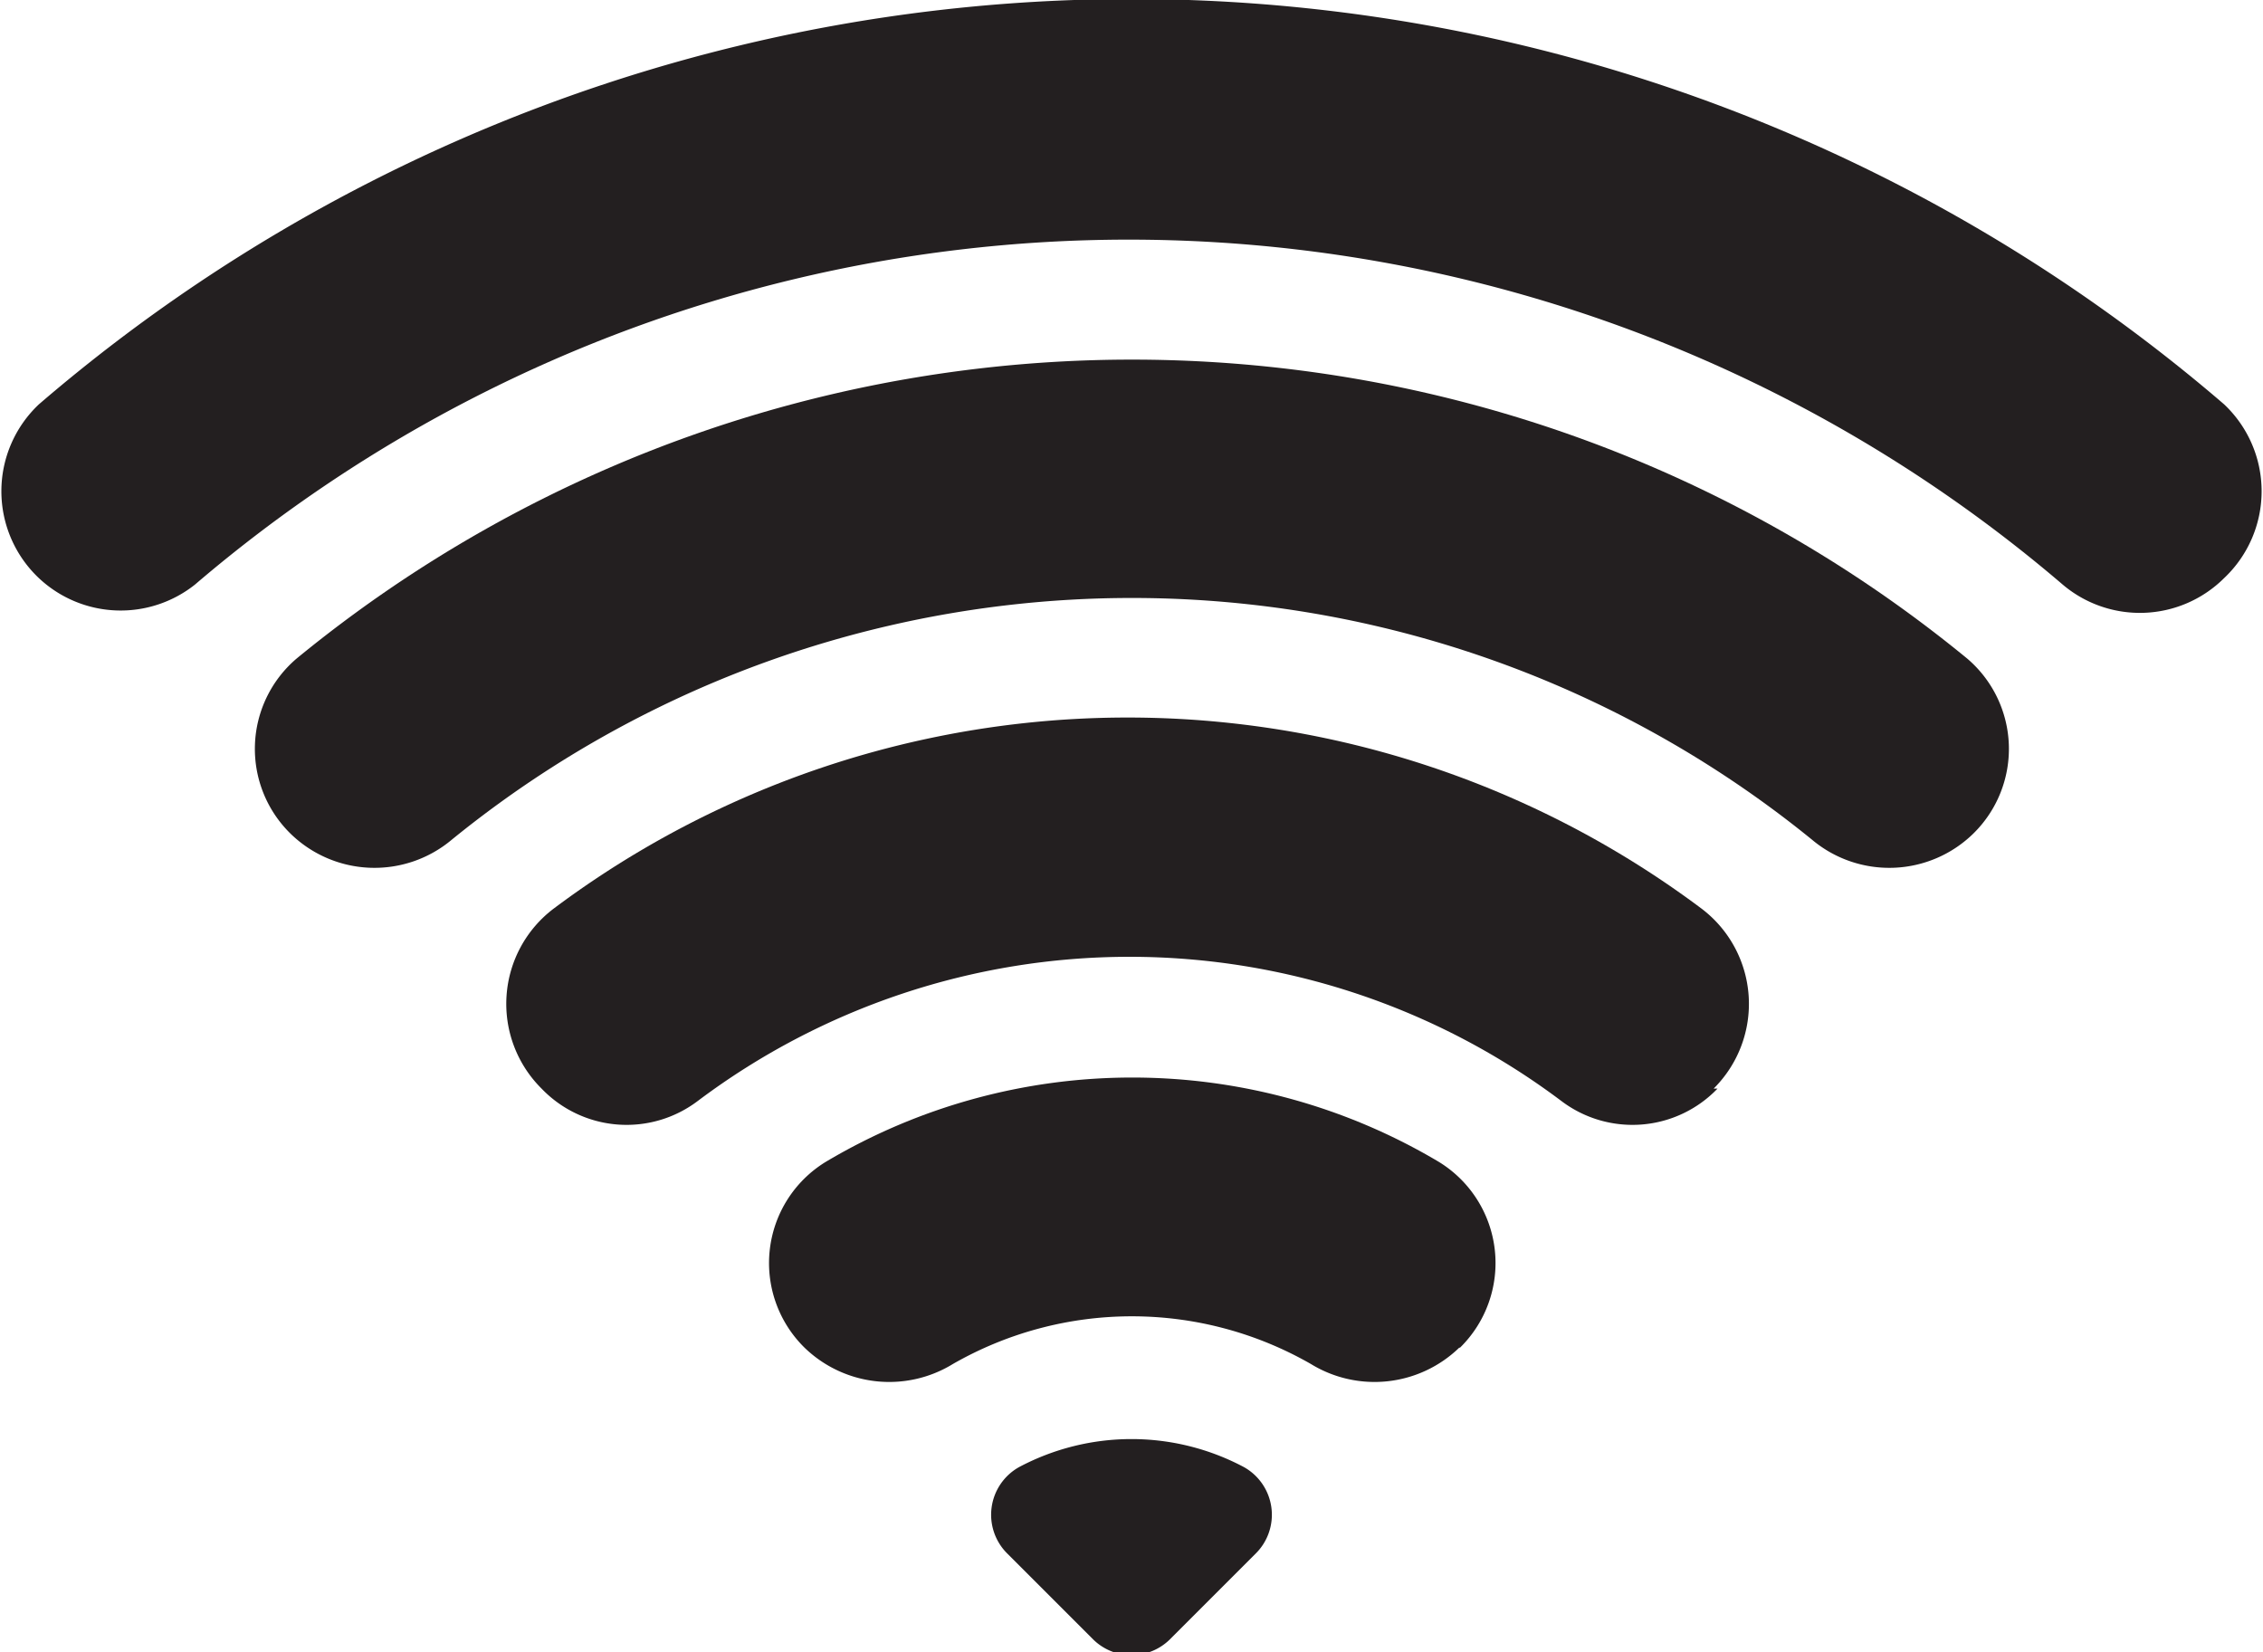
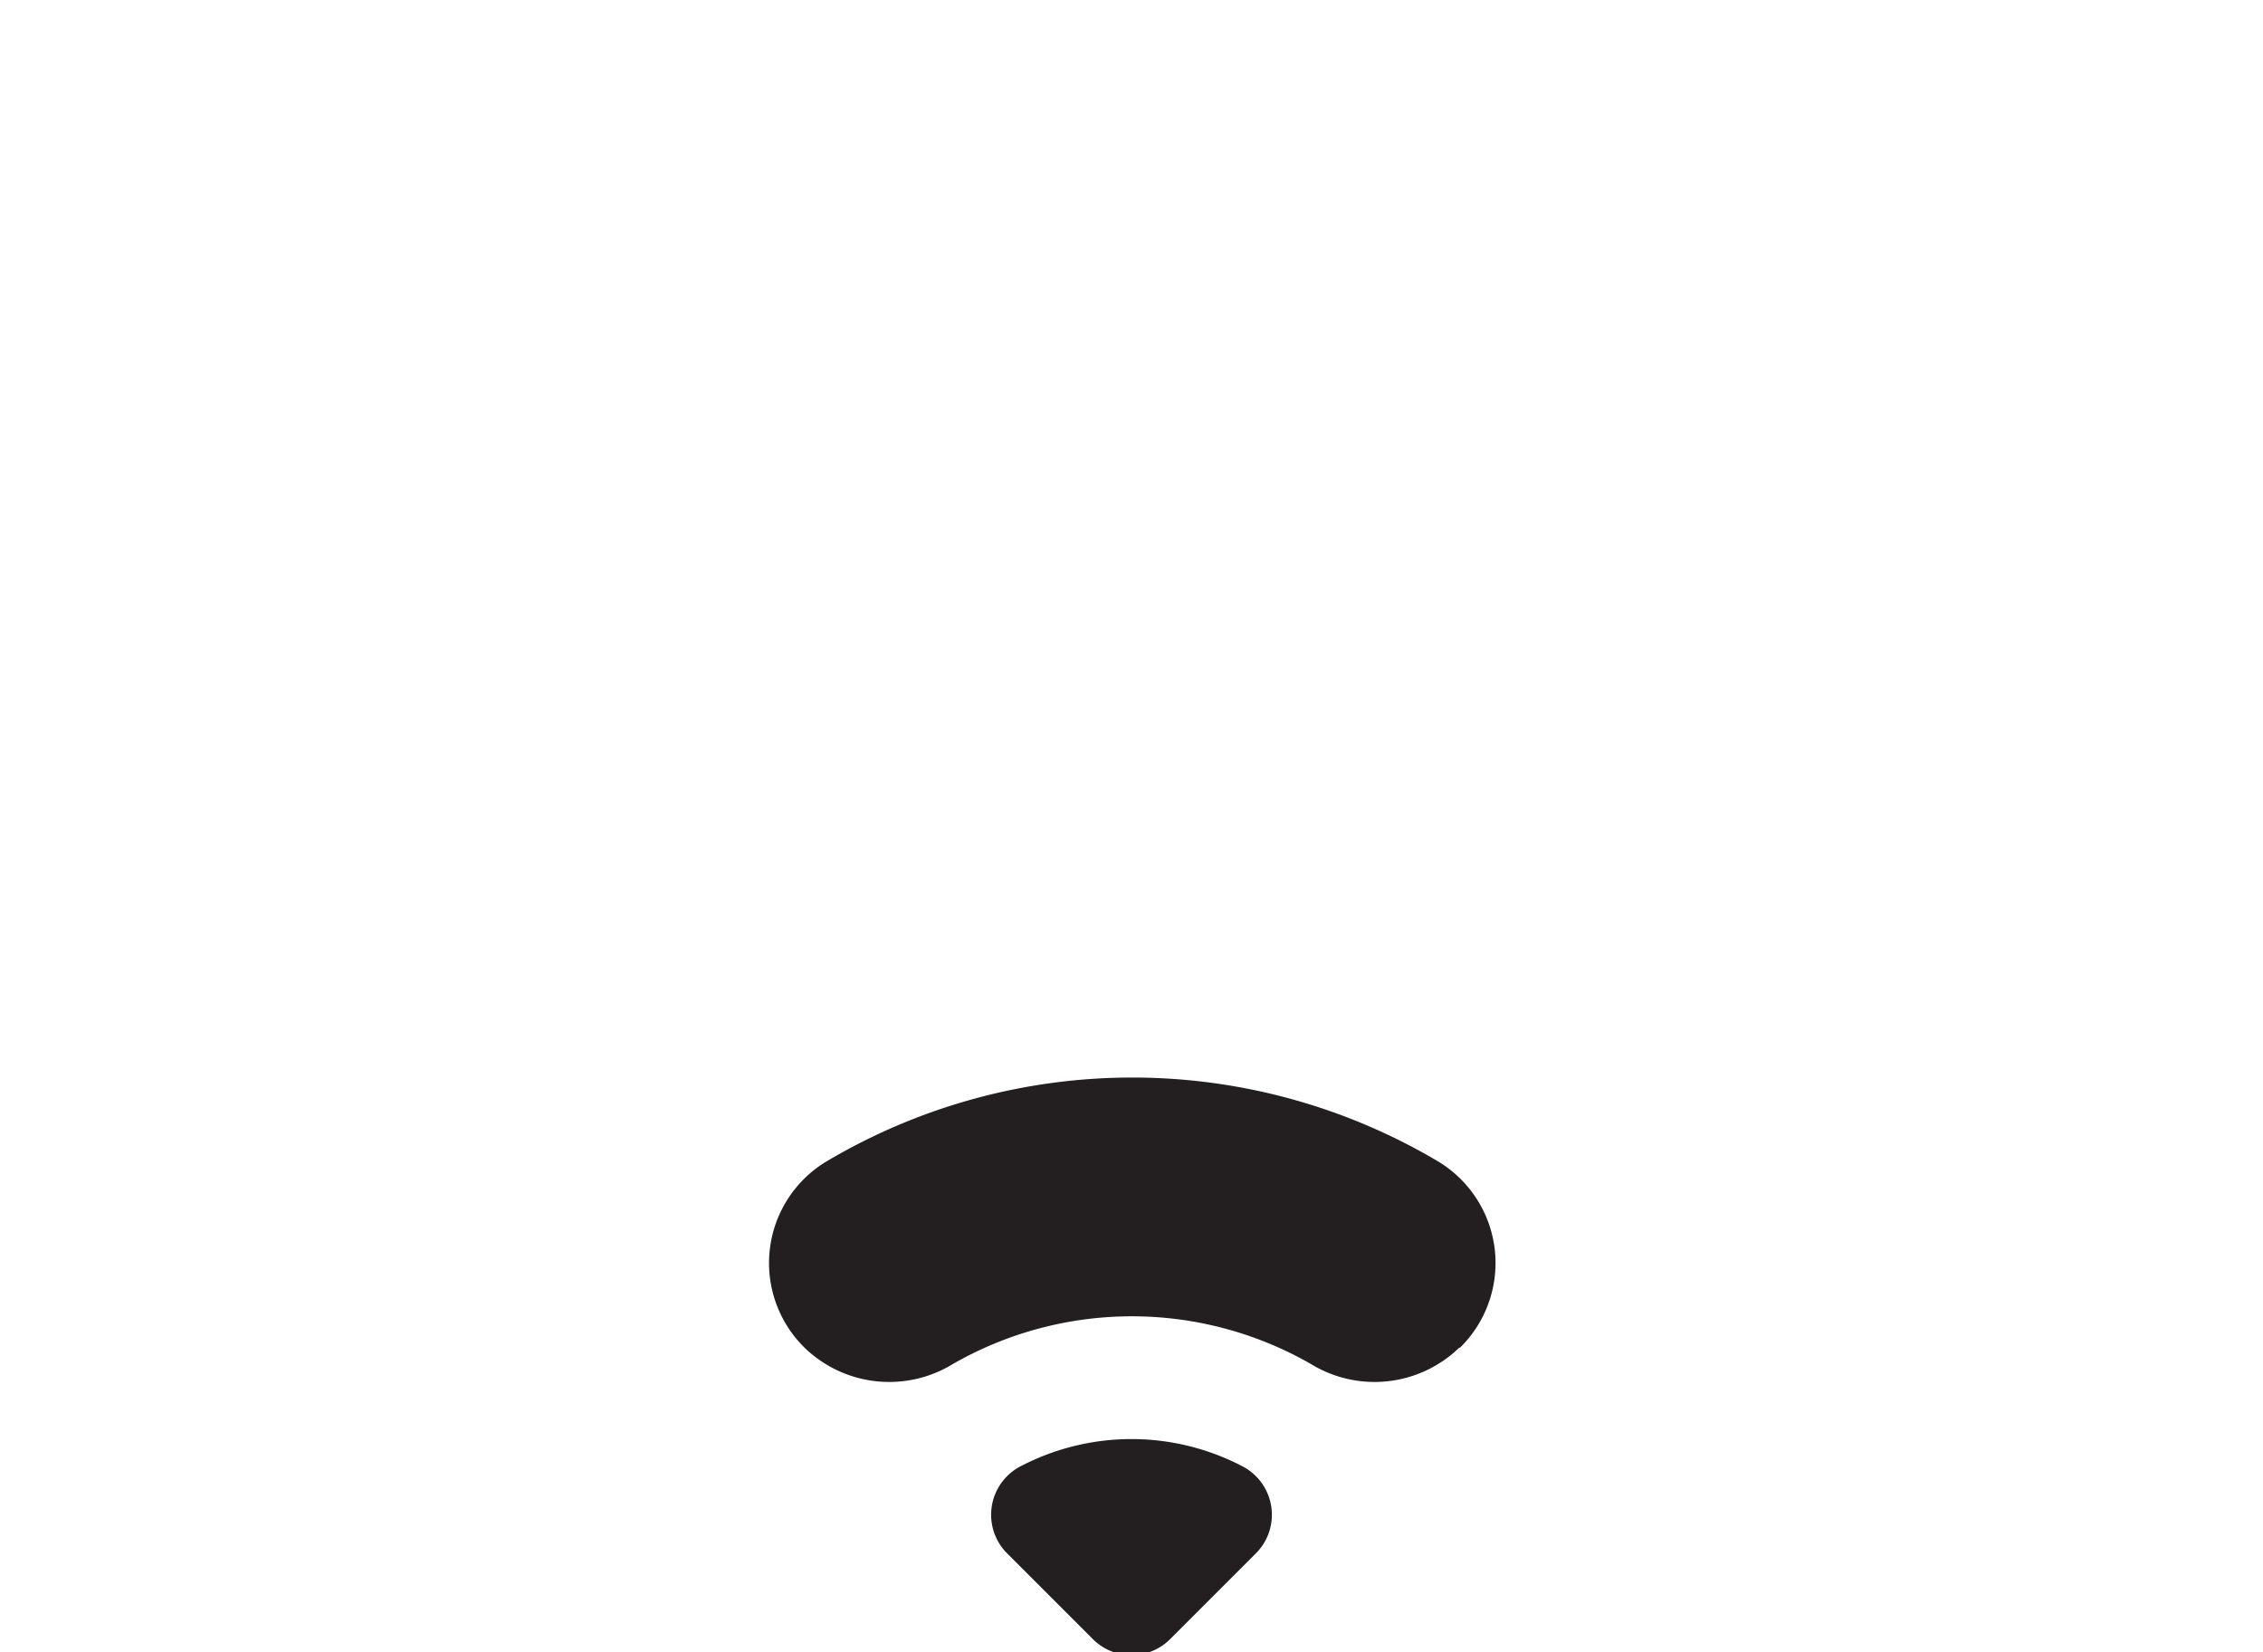
<svg xmlns="http://www.w3.org/2000/svg" id="wifi" width="29" height="21.17" viewBox="0 0 29 21.17">
  <defs>
    <style>.cls-1{fill:#231f20;}</style>
  </defs>
  <title>wifi</title>
  <path class="cls-1" d="M14.51,27l-1.1-1.1a.7.7,0,0,1,.15-1.11,3.07,3.07,0,0,1,2.88,0,.7.7,0,0,1,.15,1.11L15.49,27A.7.7,0,0,1,14.51,27Z" transform="translate(-0.5 -5.99)" />
  <path class="cls-1" d="M19.2,23.26a1.56,1.56,0,0,1-1.9.21,4.61,4.61,0,0,0-4.59,0,1.56,1.56,0,0,1-1.9-.21h0a1.52,1.52,0,0,1,.27-2.38,7.68,7.68,0,0,1,7.86,0,1.52,1.52,0,0,1,.27,2.38Z" transform="translate(-0.5 -5.99)" />
-   <path class="cls-1" d="M22.51,19.94a1.51,1.51,0,0,1-2,.16,9.21,9.21,0,0,0-11.07,0,1.51,1.51,0,0,1-2-.16h0a1.53,1.53,0,0,1,.16-2.31,12.27,12.27,0,0,1,14.7,0,1.53,1.53,0,0,1,.16,2.31Z" transform="translate(-0.5 -5.99)" />
-   <path class="cls-1" d="M25.79,16.67a1.54,1.54,0,0,1-2.07.08,13.81,13.81,0,0,0-17.43,0,1.54,1.54,0,0,1-2.07-.08h0a1.52,1.52,0,0,1,.08-2.24,16.87,16.87,0,0,1,21.41,0,1.52,1.52,0,0,1,.08,2.24Z" transform="translate(-0.5 -5.99)" />
-   <path class="cls-1" d="M29,13.4a1.53,1.53,0,0,1-2.08.07A18.41,18.41,0,0,0,3,13.48,1.53,1.53,0,0,1,1,13.4H1A1.53,1.53,0,0,1,1,11.17a21.47,21.47,0,0,1,28,0A1.53,1.53,0,0,1,29,13.4Z" transform="translate(-0.5 -5.99)" />
</svg>